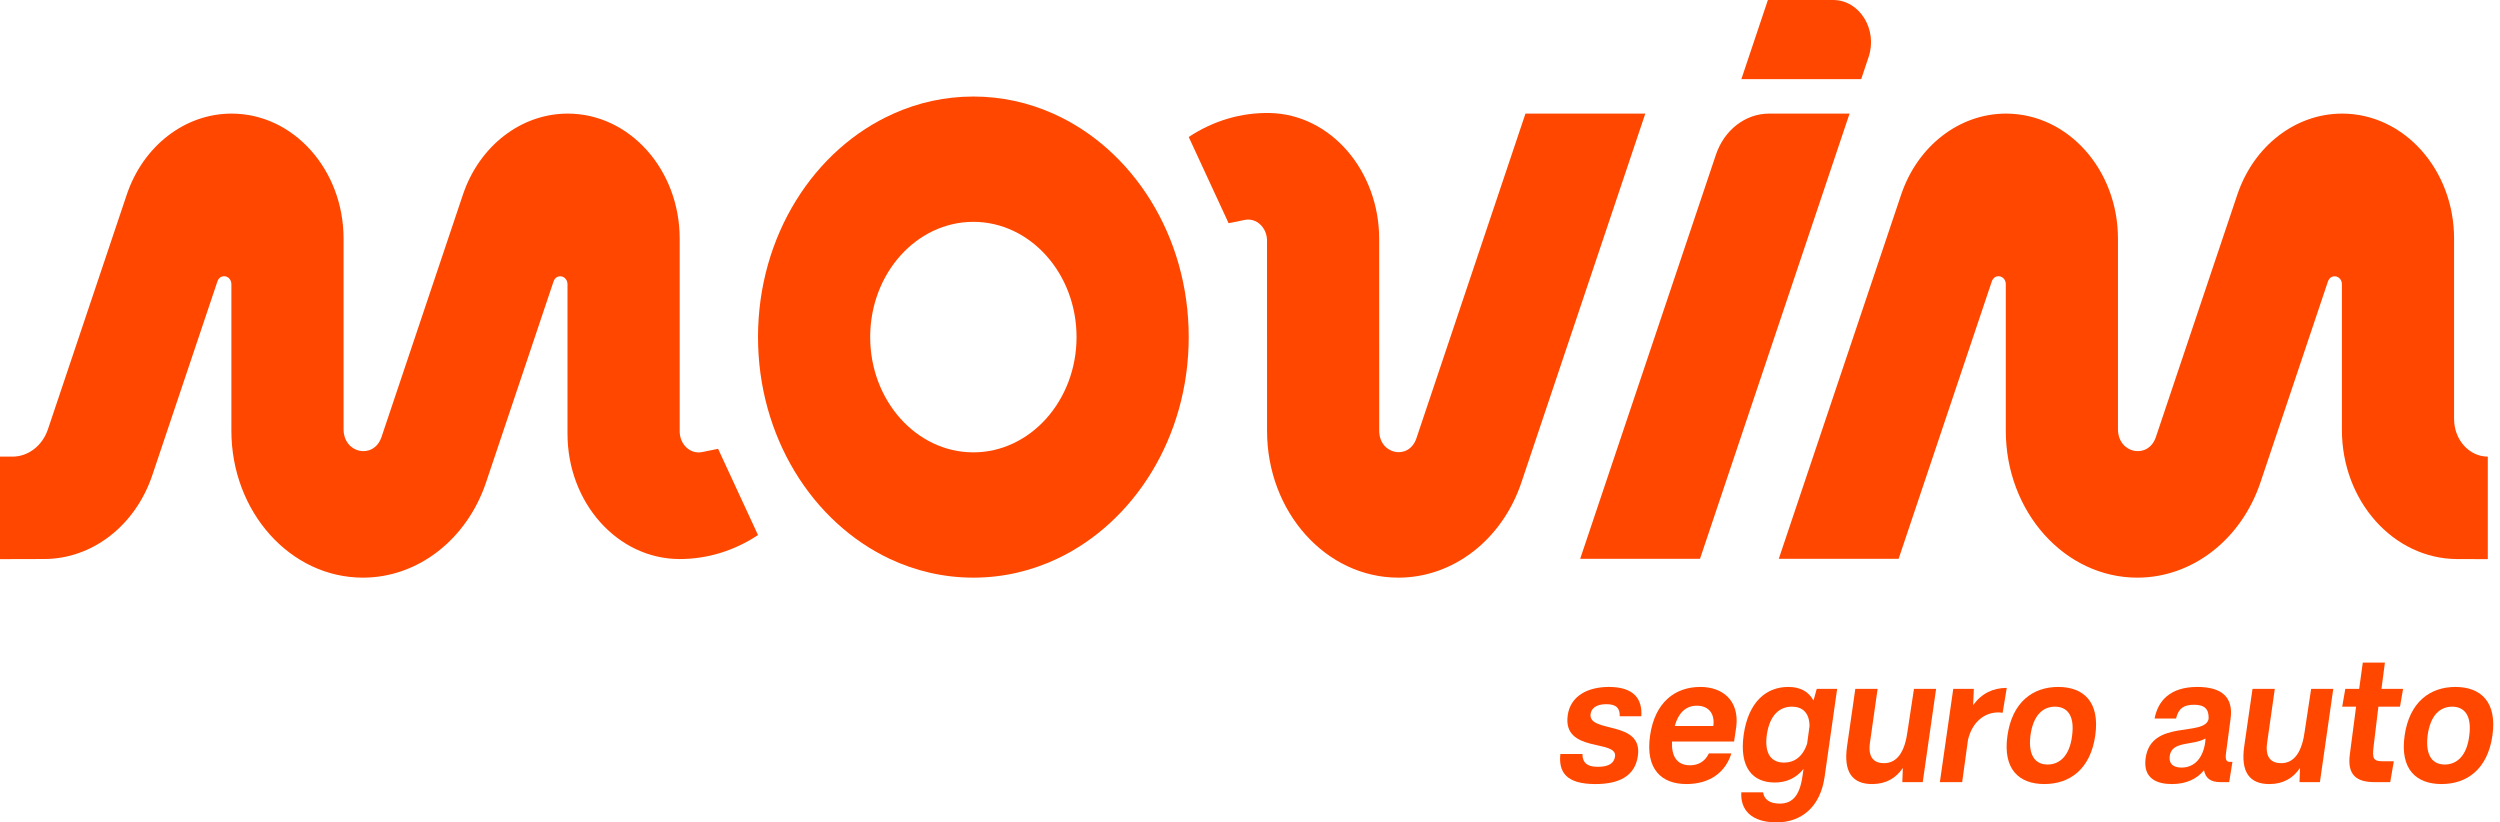
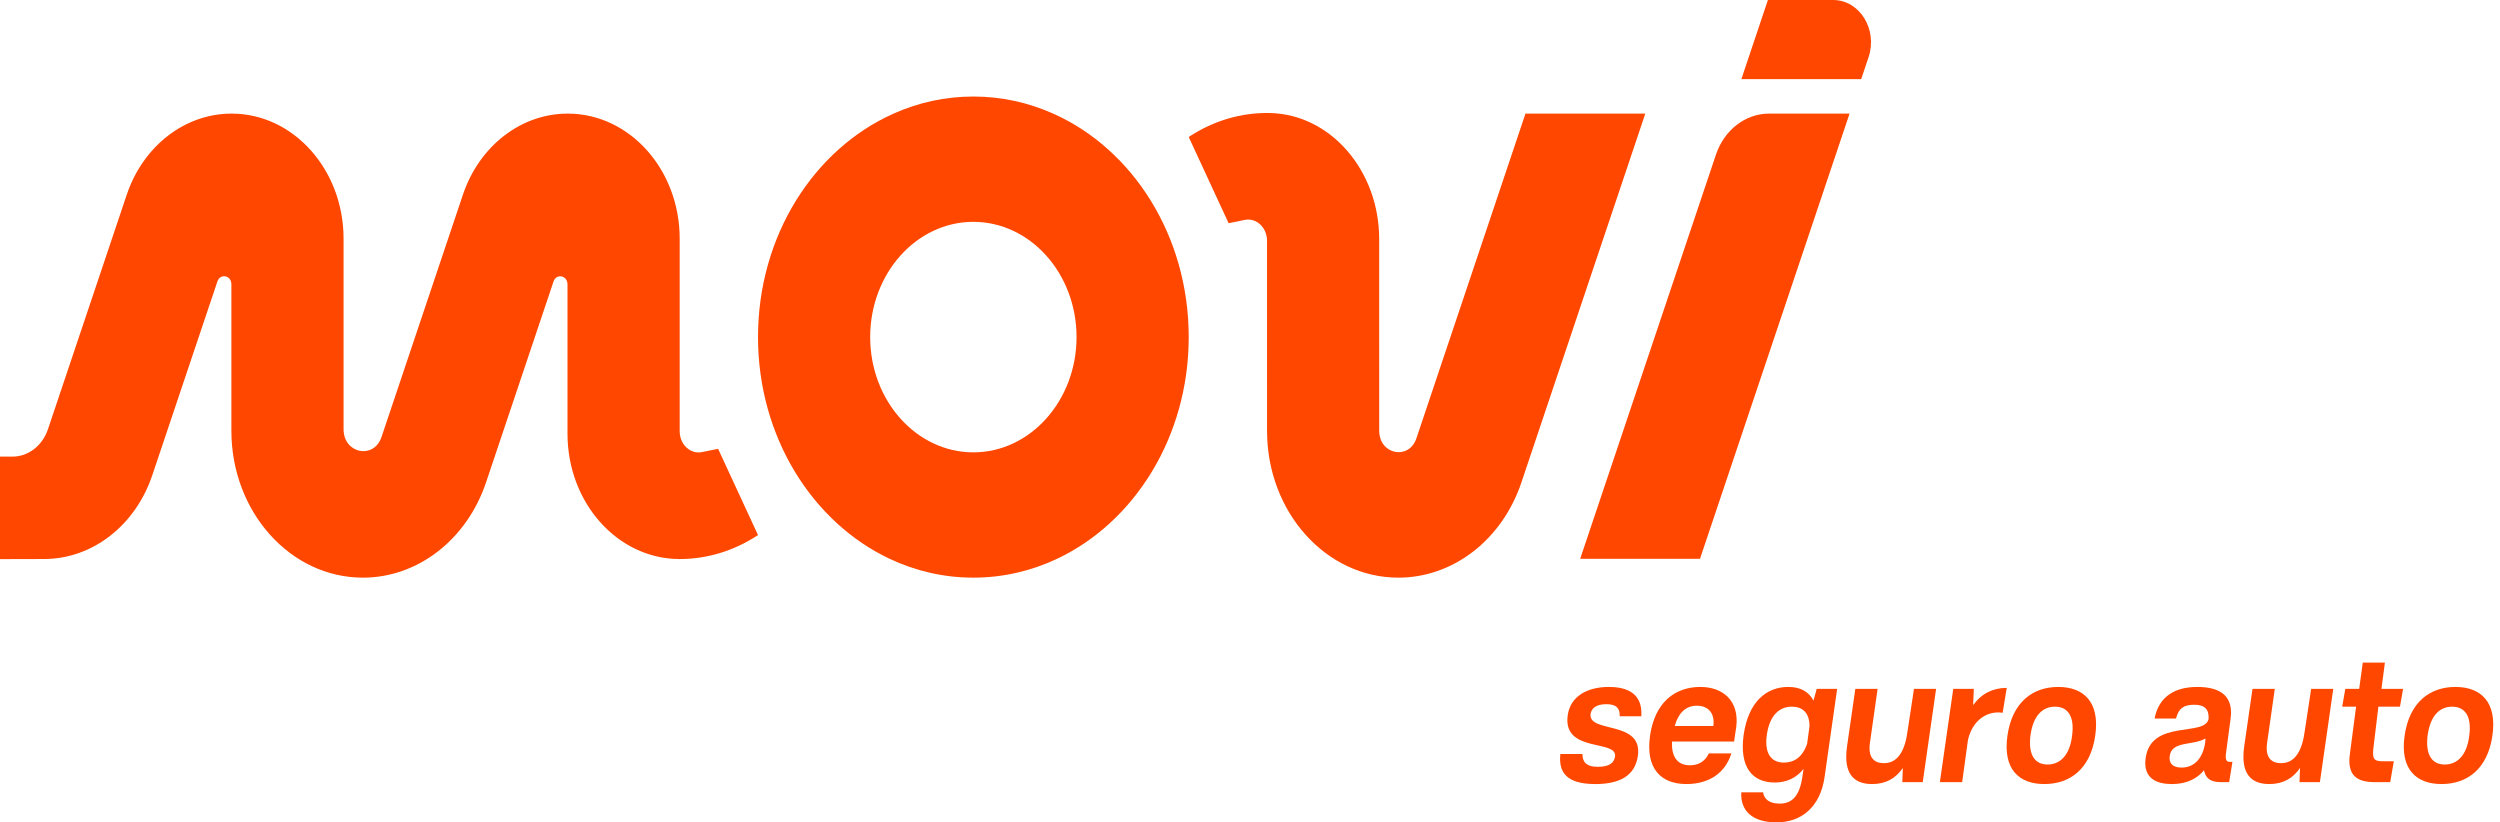
<svg xmlns="http://www.w3.org/2000/svg" width="152" height="50" viewBox="0 0 152 50" fill="none">
-   <path d="M149.208 25.473V14.512C149.208 10.312 146.161 6.907 142.401 6.907C139.564 6.907 137.025 8.873 136.028 11.839L131.08 26.566C130.614 27.953 128.772 27.58 128.772 26.098V14.514C128.772 10.313 125.724 6.907 121.963 6.907C119.126 6.907 116.586 8.873 115.588 11.841L108.15 33.975H115.436L121.101 17.113C121.273 16.602 121.952 16.739 121.952 17.286V26.187C121.952 31.121 125.533 35.121 129.949 35.121C133.283 35.121 136.266 32.812 137.437 29.326L141.537 17.118C141.709 16.606 142.388 16.744 142.388 17.29V26.138C142.388 30.469 145.527 33.982 149.404 33.991L151.258 33.995V27.762C150.126 27.762 149.208 26.737 149.208 25.473Z" fill="#FF4700" />
  <path d="M34.517 6.907C31.681 6.907 29.141 8.873 28.144 11.84L23.197 26.566C22.73 27.953 20.889 27.58 20.889 26.098V14.514C20.889 10.313 17.84 6.907 14.08 6.907C11.242 6.907 8.702 8.873 7.705 11.841L2.916 26.096C2.579 27.098 1.721 27.762 0.763 27.762H0V33.995L2.694 33.988C5.618 33.98 8.231 31.952 9.259 28.895L13.218 17.113C13.389 16.602 14.068 16.739 14.068 17.286V26.188C14.068 31.121 17.649 35.121 22.066 35.121C25.399 35.121 28.382 32.812 29.553 29.326L33.654 17.117C33.825 16.606 34.504 16.743 34.504 17.29V26.371C34.504 30.573 37.55 33.981 41.311 33.99C42.992 33.993 44.642 33.489 46.087 32.531L43.66 27.288L42.68 27.487C41.974 27.63 41.325 27.024 41.325 26.223V14.512C41.325 10.312 38.277 6.907 34.517 6.907Z" fill="#FF4700" />
  <path d="M112.453 6.907H112.453H107.557C106.119 6.907 104.833 7.903 104.328 9.406L96.075 33.975H103.36L112.453 6.907Z" fill="#FF4700" />
  <path d="M59.179 27.503C55.719 27.503 52.907 24.358 52.907 20.494C52.907 16.629 55.719 13.488 59.179 13.488C62.638 13.488 65.454 16.629 65.454 20.494C65.454 24.358 62.638 27.503 59.179 27.503ZM64.034 6.908C62.53 6.236 60.893 5.869 59.179 5.869C57.464 5.869 55.827 6.236 54.327 6.908C49.497 9.059 46.087 14.329 46.087 20.494C46.087 26.557 49.388 31.755 54.088 33.975C55.654 34.713 57.374 35.121 59.179 35.121C60.983 35.121 62.704 34.713 64.269 33.975C68.972 31.755 72.274 26.557 72.274 20.494C72.274 14.329 68.864 9.059 64.034 6.908Z" fill="#FF4700" />
  <path d="M111.457 0H107.488L105.875 4.811H113.161L113.611 3.469C114.174 1.79 113.062 0 111.457 0Z" fill="#FF4700" />
  <path d="M92.748 6.908L86.119 26.645C85.662 28.006 83.856 27.64 83.856 26.187L83.854 14.529C83.854 10.395 80.917 6.955 77.217 6.872C75.479 6.833 73.767 7.338 72.274 8.329L74.7 13.571L75.68 13.371C76.385 13.228 77.035 13.833 77.035 14.634L77.037 26.2C77.037 31.128 80.612 35.121 85.023 35.121C88.352 35.121 91.331 32.816 92.501 29.334L100.034 6.908H92.748Z" fill="#FF4700" />
  <path d="M97.821 41.766C99.343 41.766 99.864 42.5 99.791 43.548H98.478C98.498 43.07 98.28 42.814 97.664 42.814C97.07 42.814 96.757 43.047 96.705 43.42C96.57 44.596 99.896 43.769 99.583 45.959C99.406 47.193 98.436 47.671 96.997 47.671C95.204 47.671 94.755 46.925 94.87 45.842H96.215C96.205 46.285 96.413 46.623 97.143 46.623C97.841 46.623 98.144 46.389 98.196 45.982C98.321 44.945 94.985 45.796 95.319 43.478C95.485 42.337 96.497 41.766 97.821 41.766Z" fill="#FF4700" />
  <path d="M104.171 44.142C104.275 43.35 103.848 42.907 103.17 42.907C102.451 42.907 102.023 43.408 101.825 44.142H104.171ZM103.378 41.766C104.755 41.766 105.745 42.604 105.568 44.165L105.432 45.085H101.658C101.617 45.959 101.94 46.529 102.753 46.529C103.222 46.529 103.65 46.331 103.9 45.807H105.266C104.911 46.96 103.952 47.67 102.534 47.67C101.012 47.67 100.032 46.762 100.324 44.724C100.616 42.686 101.856 41.766 103.378 41.766Z" fill="#FF4700" />
  <path d="M109.874 45.213L110.02 44.142C110.01 43.315 109.572 42.965 108.946 42.965C108.206 42.965 107.601 43.466 107.424 44.666C107.257 45.865 107.726 46.366 108.467 46.366C109.082 46.366 109.603 46.029 109.874 45.213ZM108.727 41.766C109.447 41.766 109.957 42.034 110.26 42.593L110.458 41.882H111.699L110.937 47.228C110.677 49.08 109.509 50 108.018 50C106.496 50 105.808 49.255 105.871 48.172H107.195C107.257 48.602 107.591 48.859 108.206 48.859C108.967 48.859 109.426 48.393 109.593 47.17L109.655 46.751C109.207 47.31 108.613 47.577 107.904 47.577C106.569 47.577 105.735 46.681 106.016 44.666C106.308 42.663 107.393 41.766 108.727 41.766Z" fill="#FF4700" />
  <path d="M112.304 45.353L112.804 41.882H114.159L113.68 45.248C113.586 46.11 113.993 46.401 114.545 46.401C115.39 46.401 115.828 45.644 115.984 44.421L116.37 41.882H117.715L116.902 47.554H115.661L115.692 46.692C115.275 47.31 114.67 47.671 113.826 47.671C112.658 47.671 112.064 46.983 112.304 45.353Z" fill="#FF4700" />
  <path d="M118.758 41.882H120.009L119.967 42.872C120.488 42.15 121.187 41.824 122.011 41.824L121.76 43.338C121.667 43.327 121.573 43.315 121.489 43.315C120.676 43.315 119.915 43.874 119.654 44.98L119.3 47.554H117.944L118.758 41.882Z" fill="#FF4700" />
  <path d="M124.493 46.483C125.222 46.483 125.838 45.959 125.984 44.724C126.15 43.478 125.671 42.966 124.941 42.966C124.211 42.966 123.617 43.478 123.45 44.724C123.304 45.959 123.763 46.483 124.493 46.483ZM125.139 41.766C126.692 41.766 127.683 42.686 127.391 44.724C127.099 46.762 125.848 47.67 124.294 47.67C122.751 47.67 121.761 46.762 122.053 44.724C122.345 42.686 123.596 41.766 125.139 41.766Z" fill="#FF4700" />
  <path d="M132.636 46.669C133.47 46.669 133.949 46.029 134.075 45.143L134.095 44.899C133.303 45.353 132.031 45.027 131.916 45.982C131.864 46.401 132.094 46.669 132.636 46.669ZM134.283 43.711C134.314 43.117 134.043 42.849 133.407 42.849C132.792 42.849 132.458 43.047 132.302 43.688H130.999C131.207 42.593 131.958 41.766 133.595 41.766C135.065 41.766 135.805 42.371 135.618 43.711L135.336 45.831C135.294 46.18 135.367 46.32 135.555 46.32H135.732L135.534 47.554H135.013C134.398 47.554 134.106 47.321 134.002 46.832C133.595 47.333 132.959 47.671 132.052 47.671C131.186 47.671 130.269 47.368 130.457 46.075C130.801 43.711 134.054 44.817 134.283 43.711Z" fill="#FF4700" />
  <path d="M136.452 45.353L136.953 41.882H138.308L137.829 45.248C137.735 46.11 138.141 46.401 138.694 46.401C139.538 46.401 139.976 45.644 140.133 44.421L140.518 41.882H141.863L141.05 47.554H139.81L139.841 46.692C139.424 47.31 138.819 47.671 137.975 47.671C136.807 47.671 136.213 46.983 136.452 45.353Z" fill="#FF4700" />
  <path d="M142.594 41.883H143.438L143.657 40.287H145.002L144.793 41.883H146.107L145.919 42.966H144.606L144.314 45.388C144.22 46.133 144.314 46.285 144.867 46.285H145.544L145.325 47.554H144.377C143.303 47.554 142.687 47.147 142.875 45.831L143.25 42.966H142.406L142.594 41.883Z" fill="#FF4700" />
  <path d="M148.641 46.483C149.37 46.483 149.986 45.959 150.132 44.724C150.298 43.478 149.819 42.966 149.089 42.966C148.359 42.966 147.765 43.478 147.598 44.724C147.452 45.959 147.911 46.483 148.641 46.483ZM149.287 41.766C150.841 41.766 151.831 42.686 151.539 44.724C151.247 46.762 149.996 47.67 148.443 47.67C146.9 47.67 145.909 46.762 146.201 44.724C146.493 42.686 147.744 41.766 149.287 41.766Z" fill="#FF4700" />
</svg>